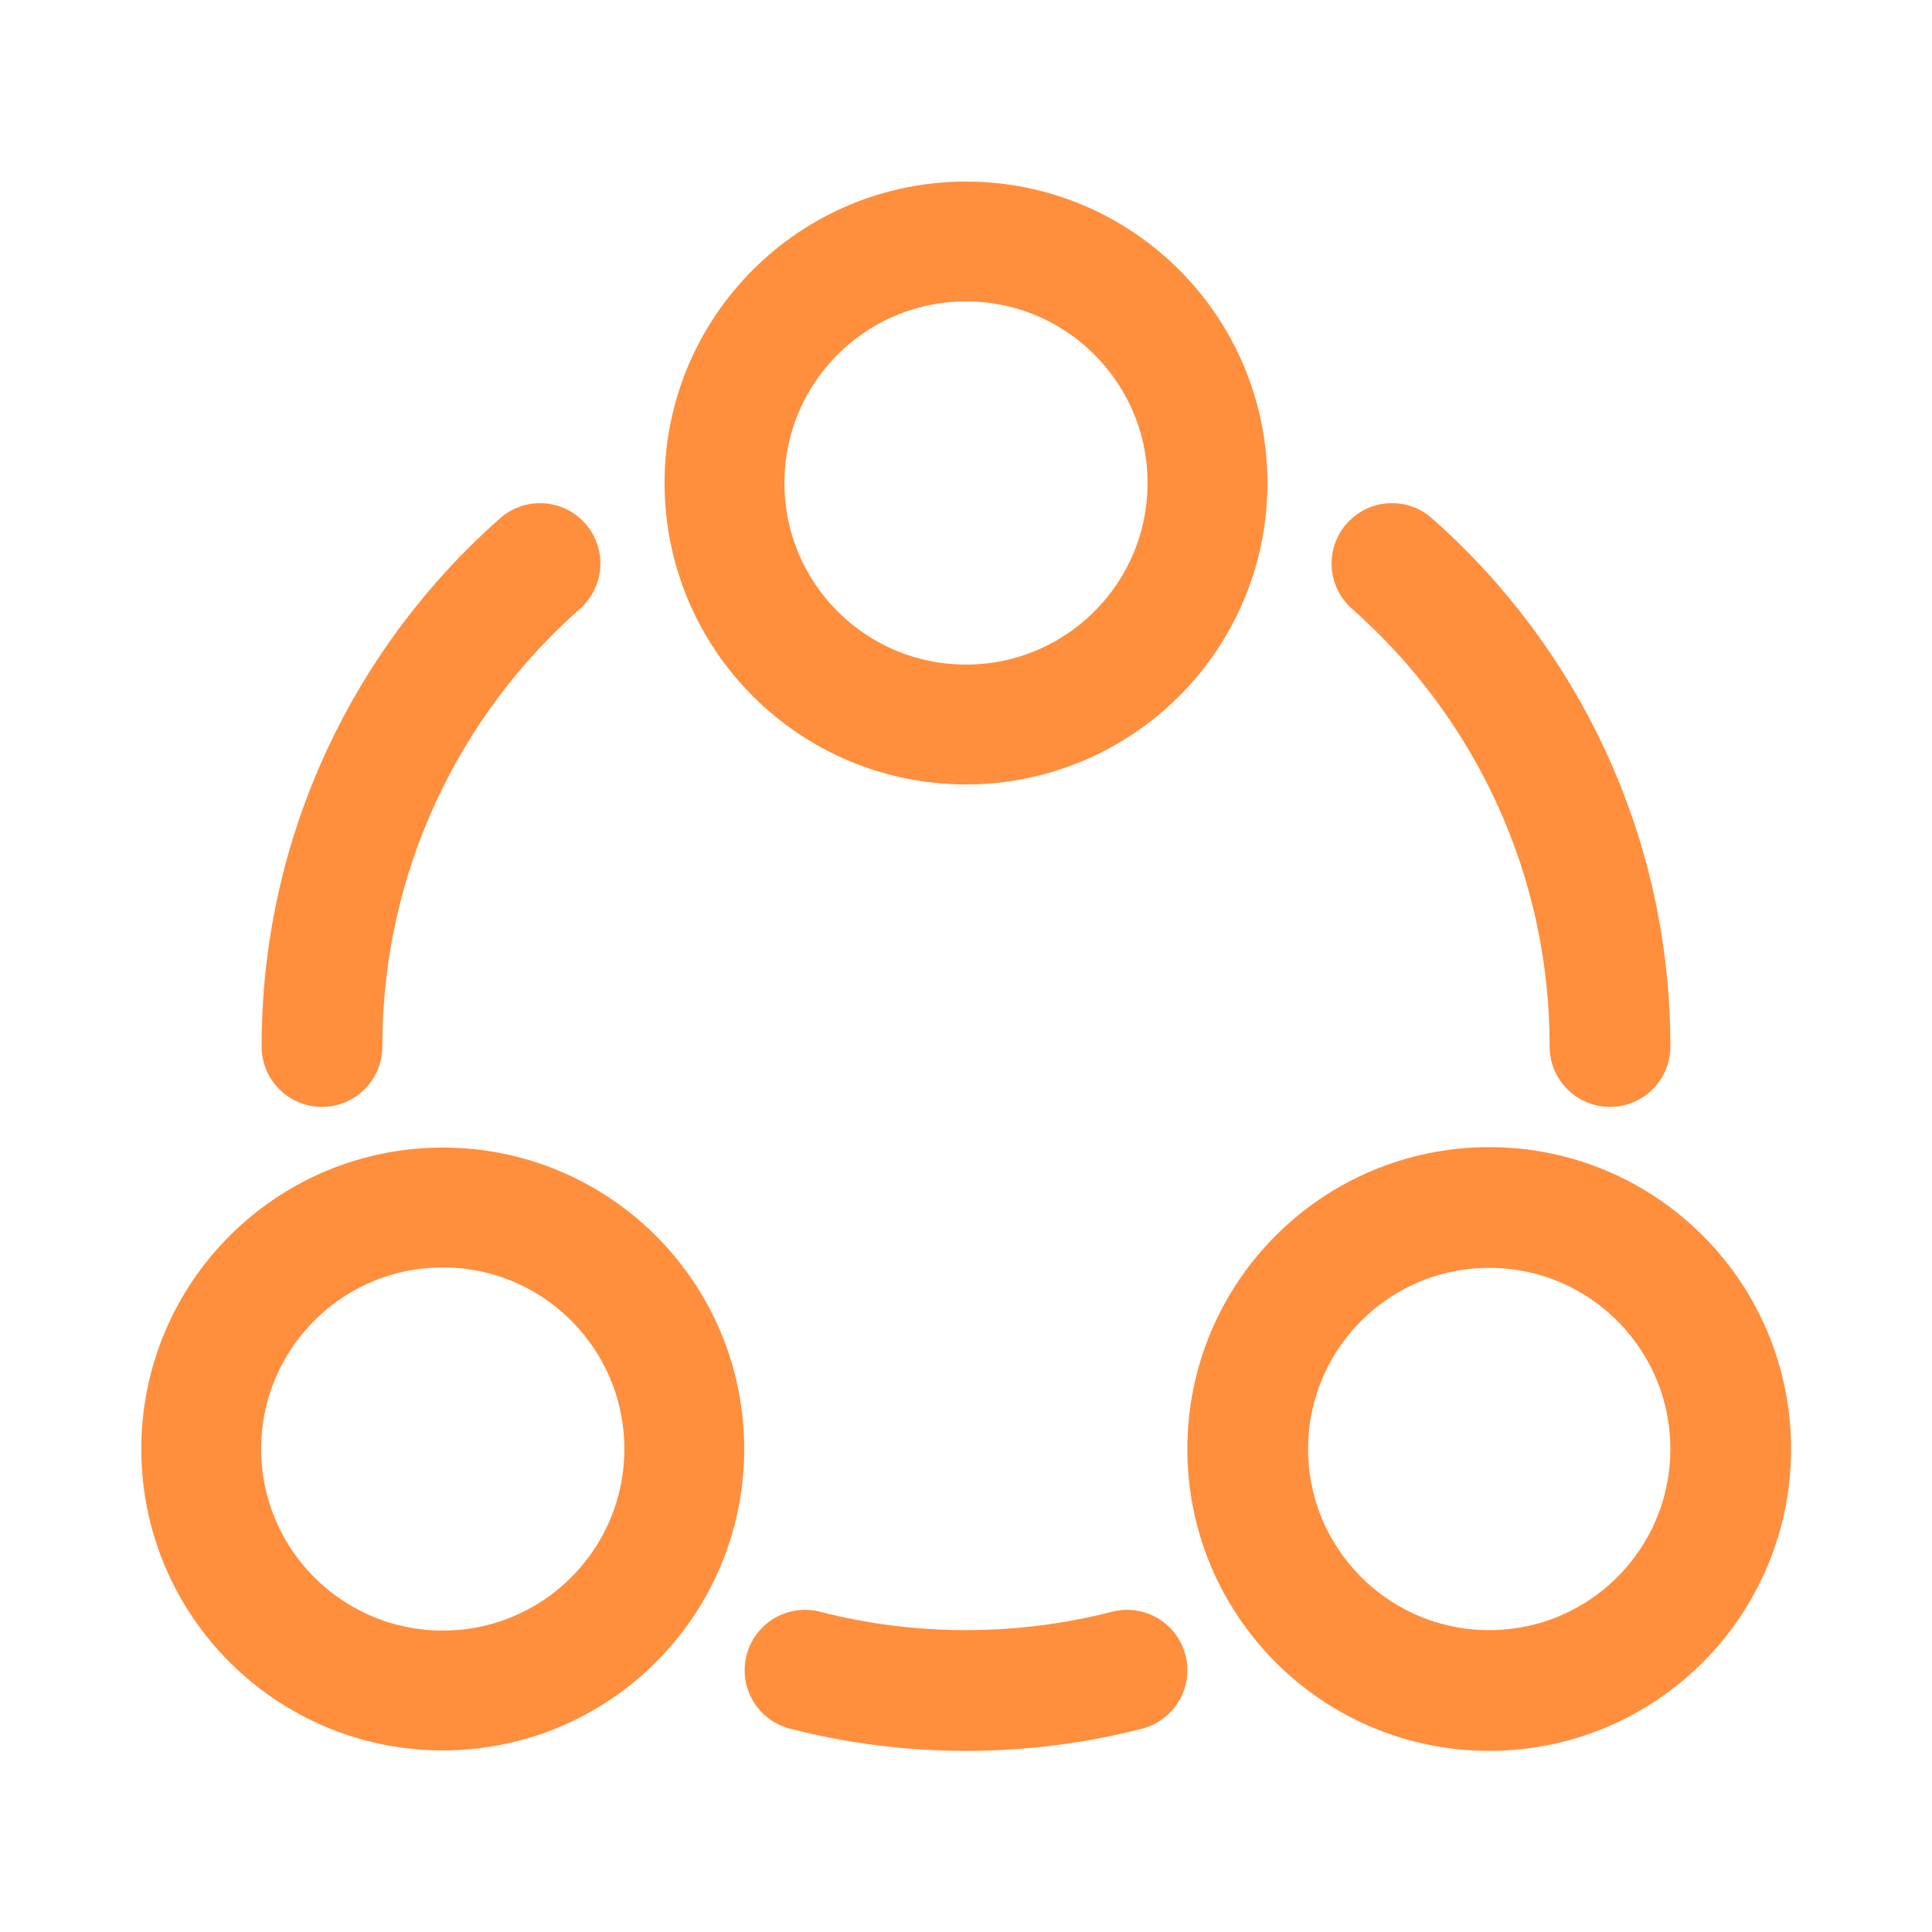
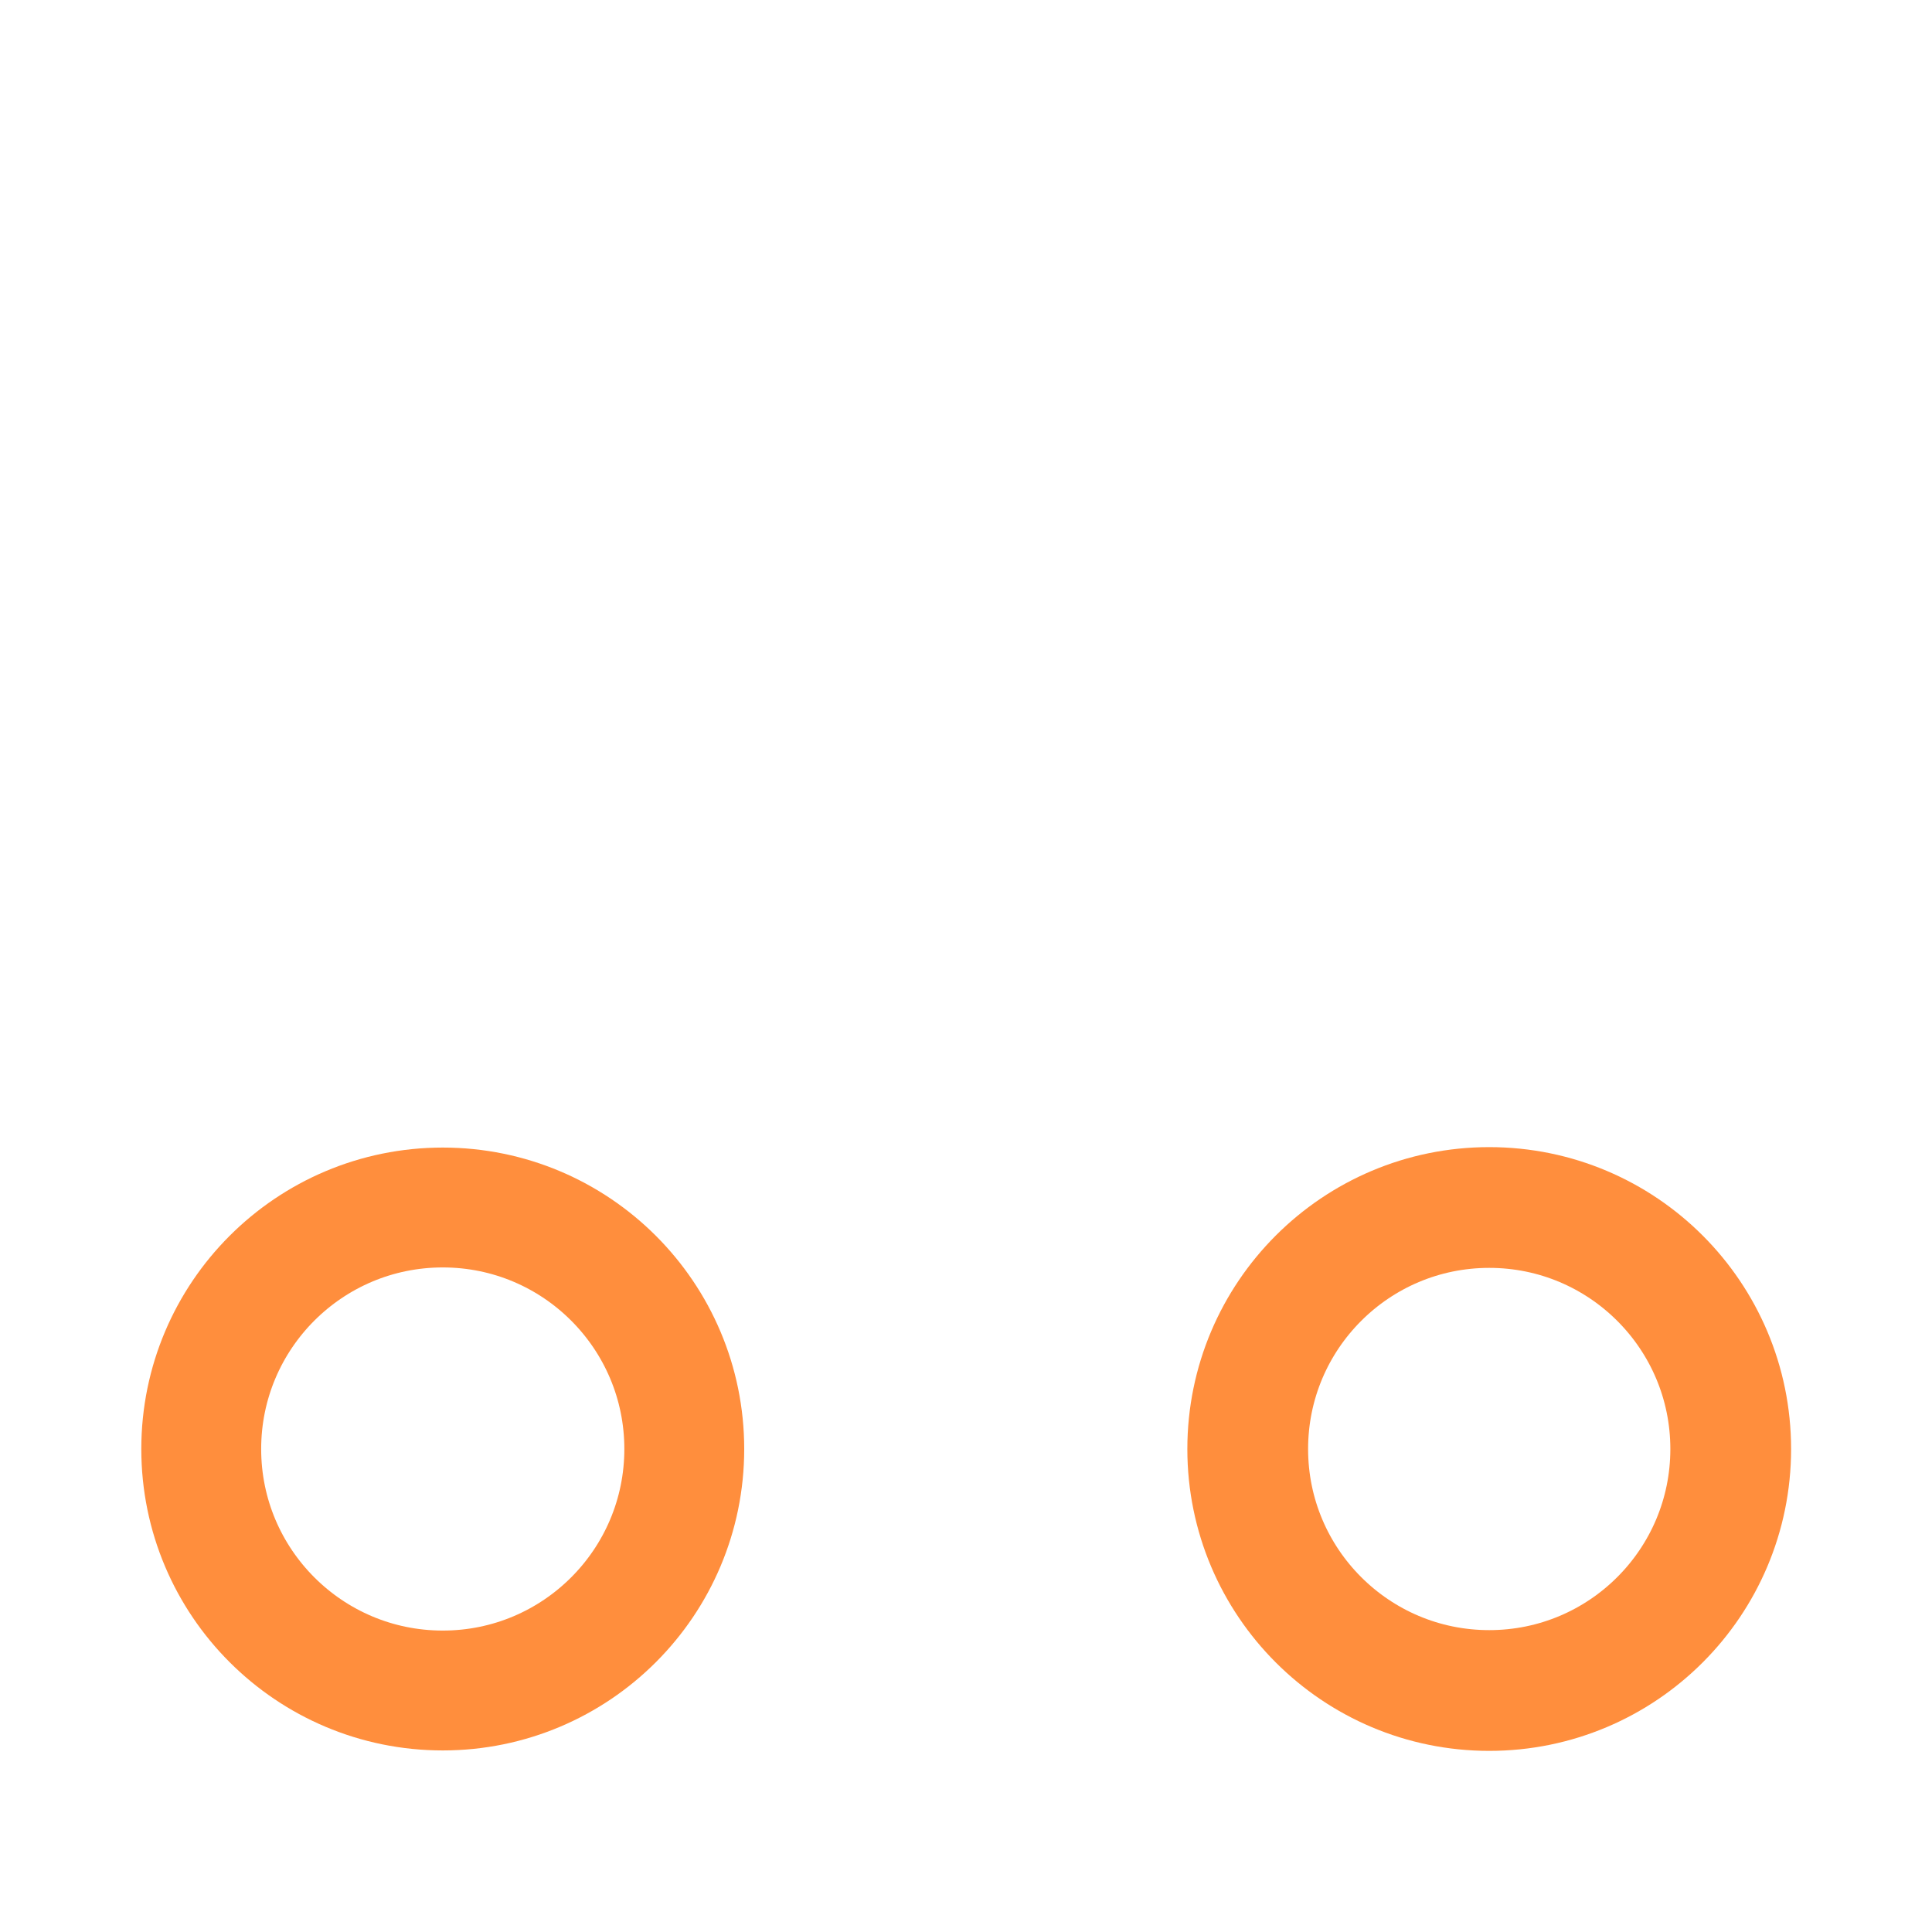
<svg xmlns="http://www.w3.org/2000/svg" width="44" height="44" viewBox="0 0 44 44" fill="none">
-   <path d="M22 16.5C18.962 16.5 16.5 14.038 16.5 11C16.5 7.962 18.962 5.5 22 5.5C25.038 5.5 27.5 7.962 27.5 11C27.5 14.038 25.038 16.5 22 16.5Z" stroke="#FF8E3D" stroke-width="2.73" />
  <path d="M10.084 38.5C7.046 38.5 4.583 36.038 4.583 33C4.583 29.962 7.046 27.5 10.084 27.5C13.121 27.5 15.584 29.962 15.584 33C15.584 36.038 13.121 38.5 10.084 38.5Z" stroke="#FF8E3D" stroke-width="2.73" />
  <path d="M33.916 38.5C30.879 38.5 28.416 36.038 28.416 33C28.416 29.962 30.879 27.5 33.916 27.5C36.954 27.5 39.416 29.962 39.416 33C39.416 36.038 36.954 38.5 33.916 38.5Z" stroke="#FF8E3D" stroke-width="2.75" />
-   <path d="M36.667 23.834C36.667 19.453 34.746 15.521 31.701 12.834M7.333 23.834C7.333 19.453 9.254 15.521 12.299 12.834M18.334 38.038C19.505 38.34 20.734 38.5 22 38.5C23.266 38.5 24.495 38.34 25.667 38.038" stroke="#FF8E3D" stroke-width="2.75" stroke-linecap="round" />
</svg>